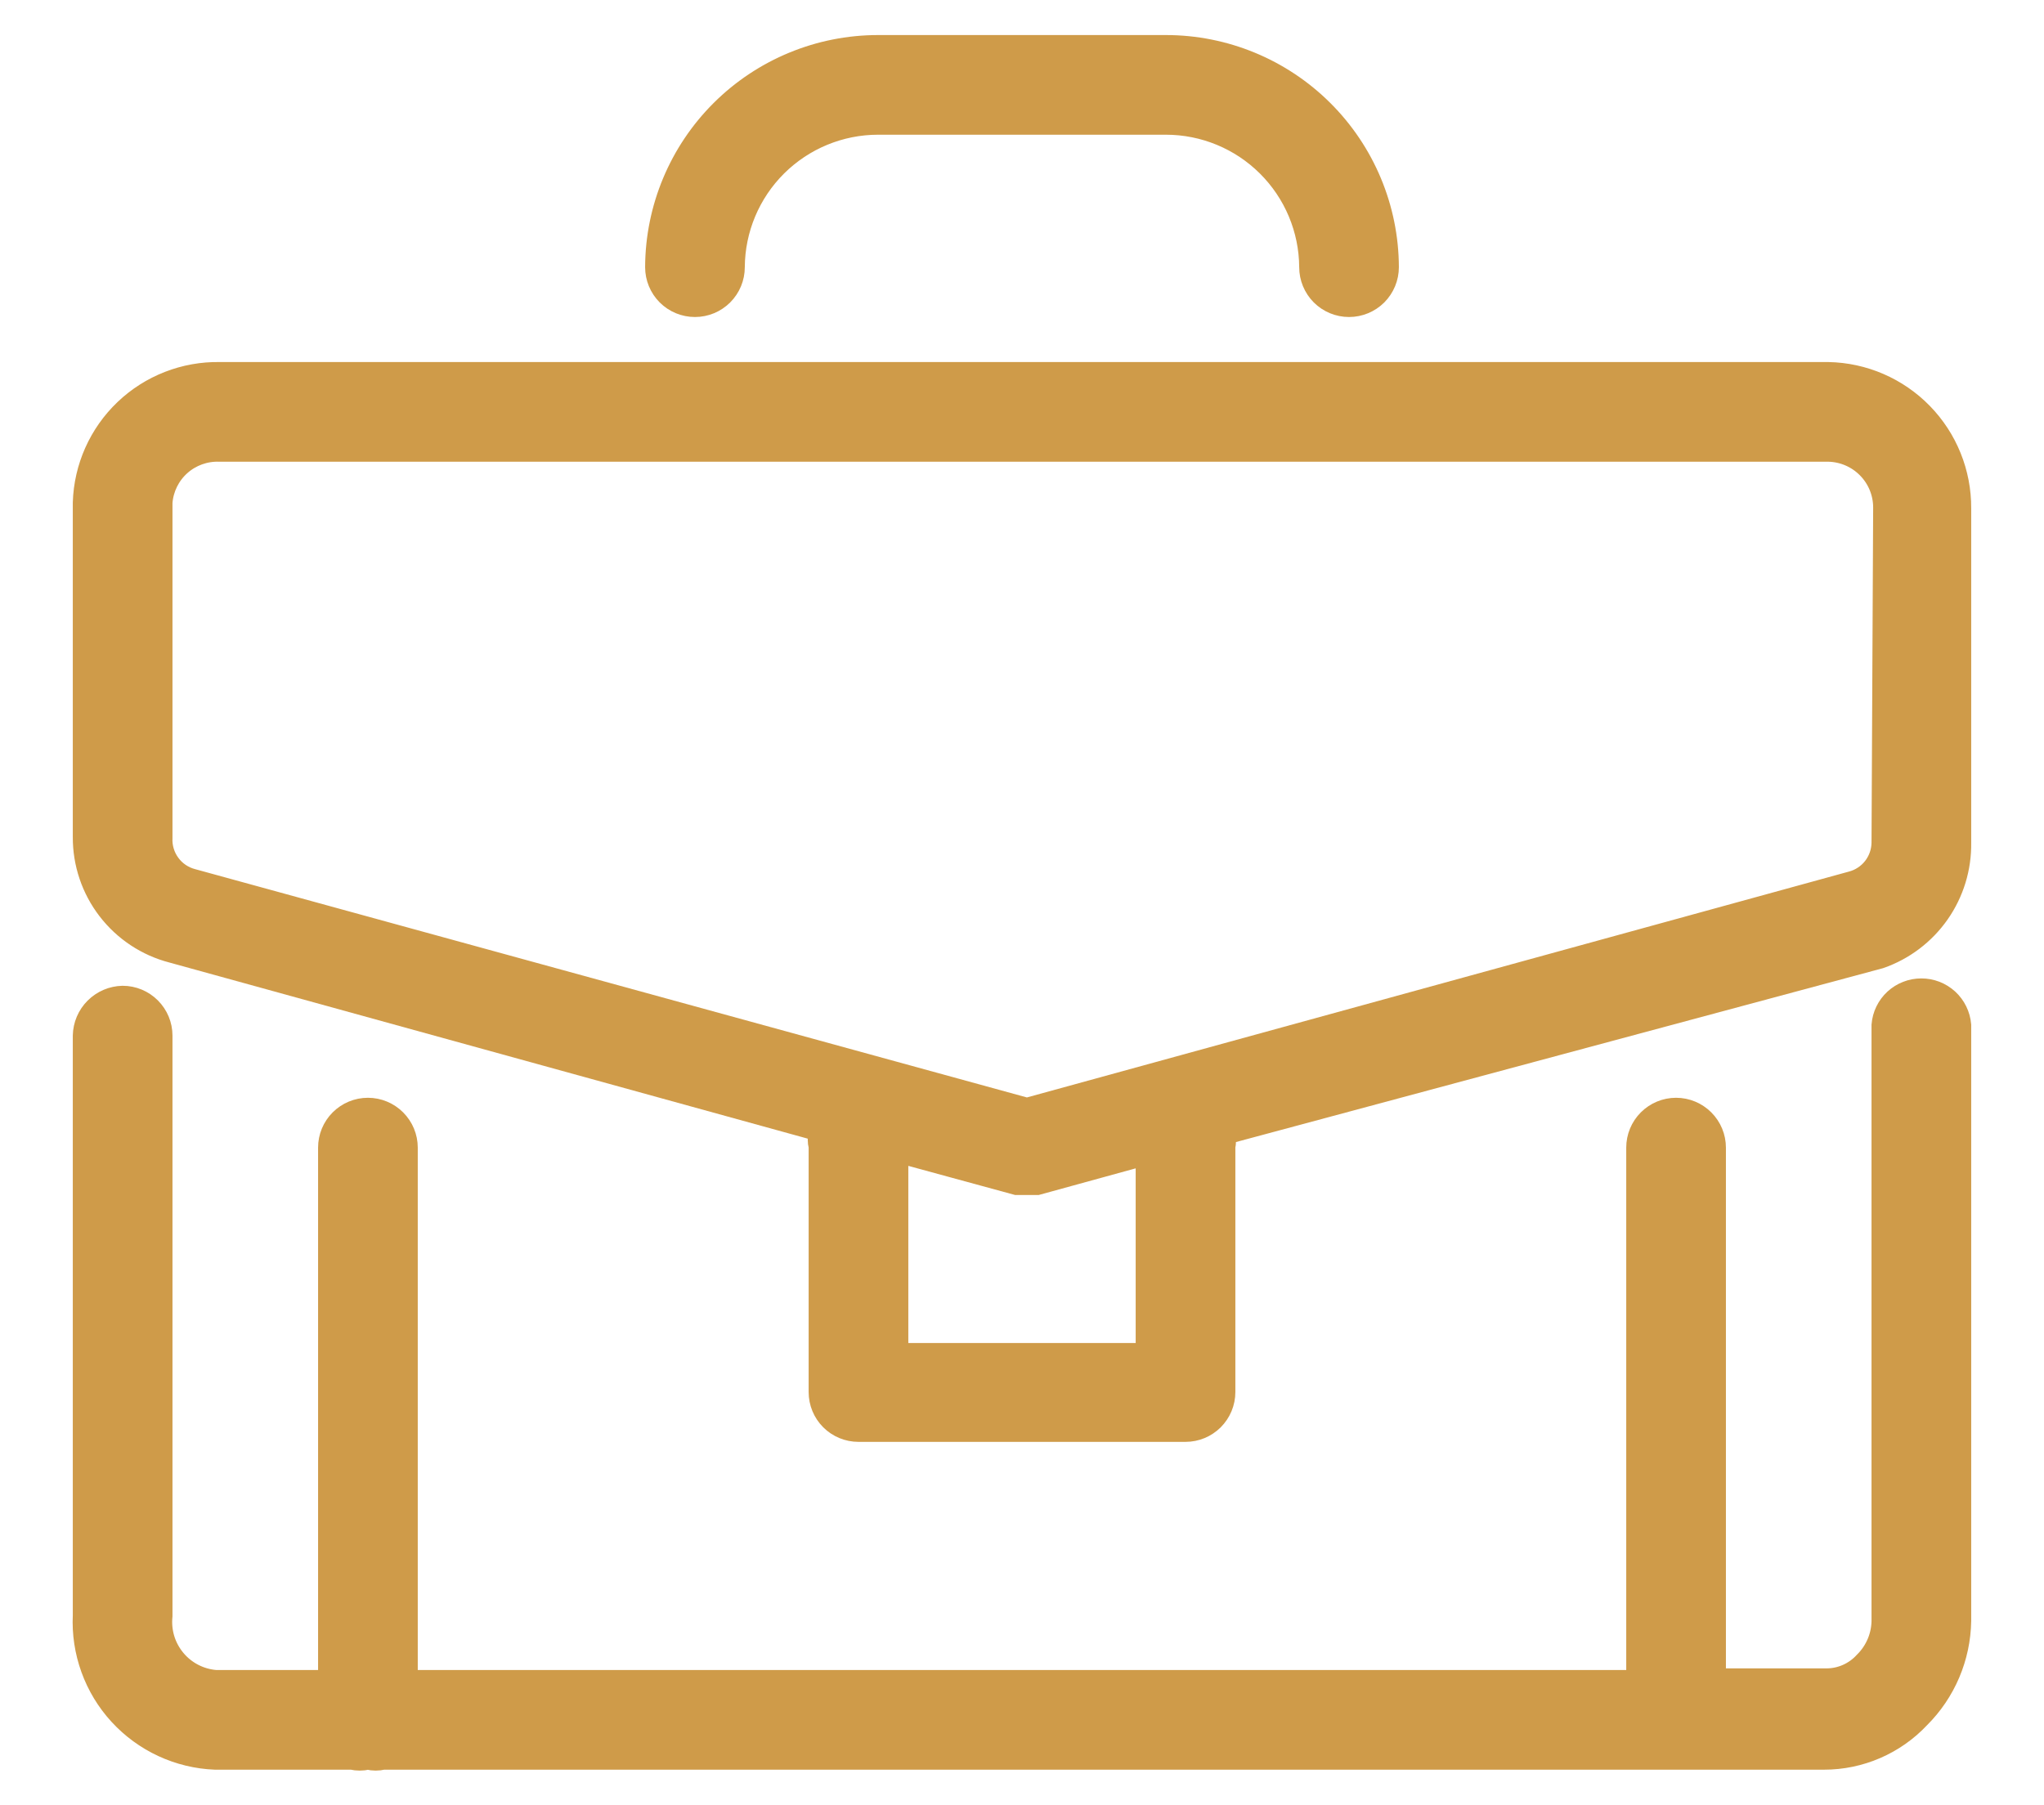
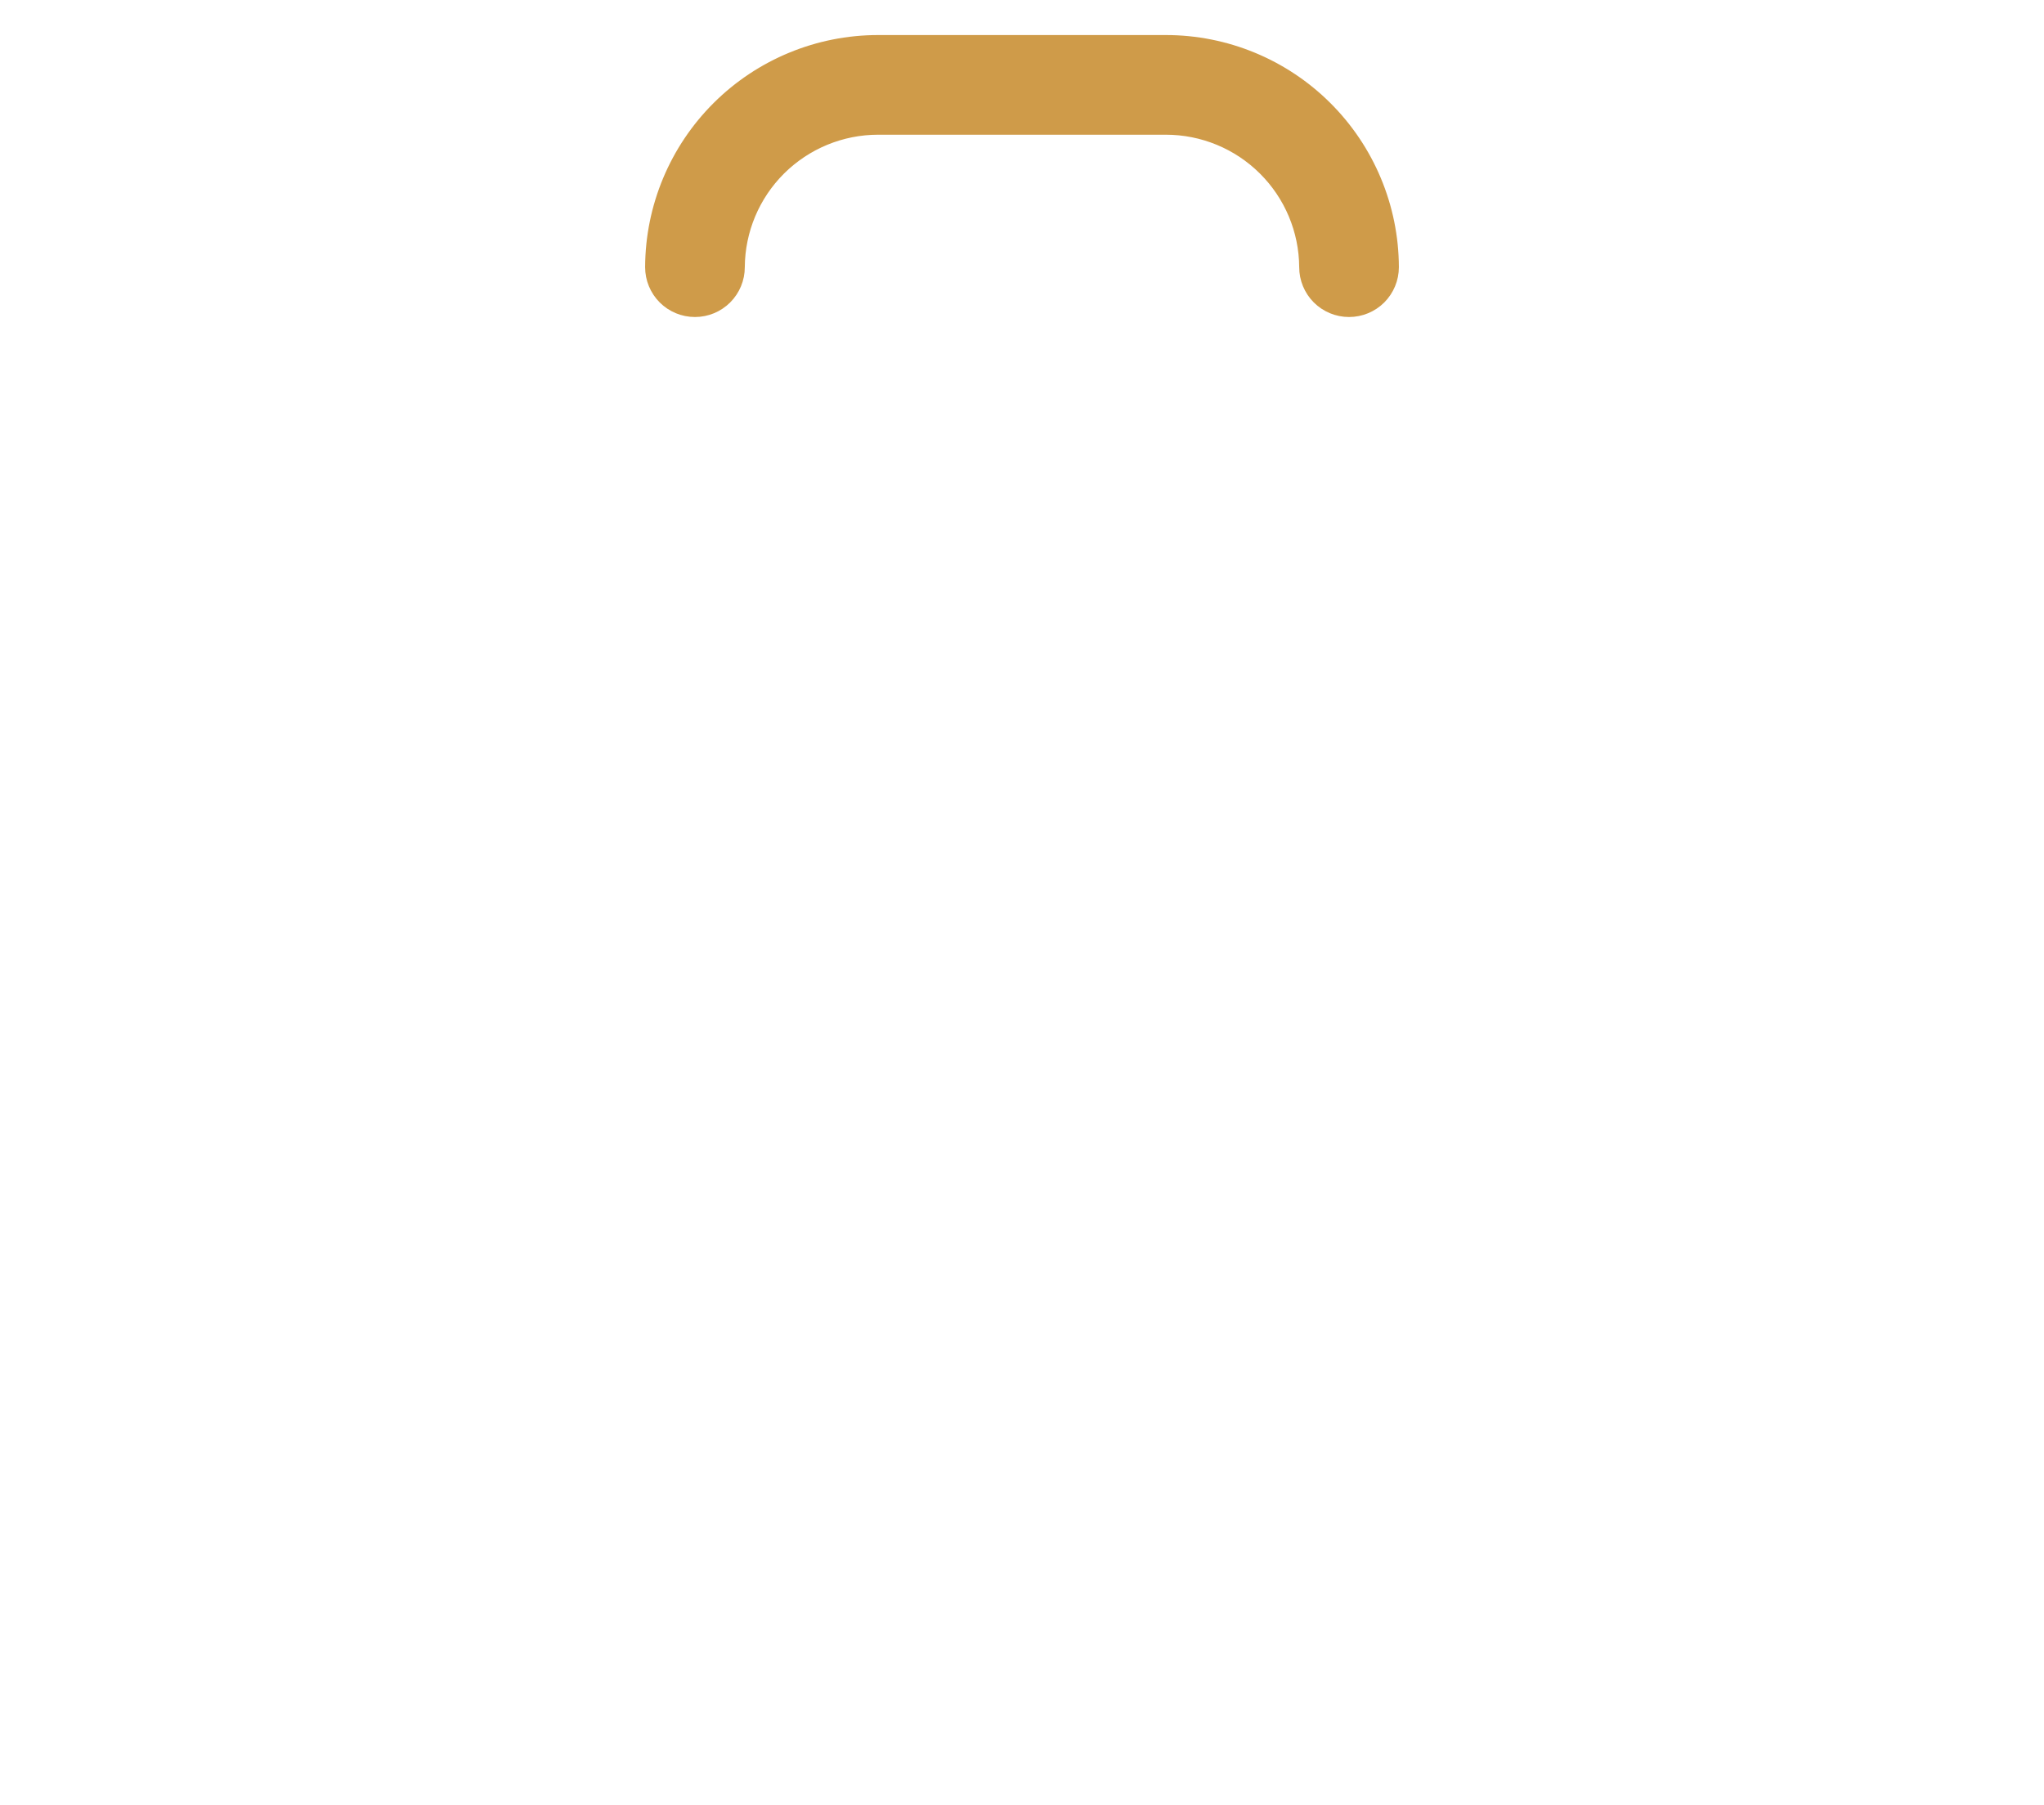
<svg xmlns="http://www.w3.org/2000/svg" width="60" height="53" viewBox="0 0 60 53" fill="none">
-   <path d="M56.4 28.988C56.097 28.987 55.806 29.101 55.583 29.305C55.361 29.51 55.224 29.791 55.2 30.092V47.516C55.206 47.748 55.165 47.978 55.078 48.193C54.991 48.408 54.861 48.602 54.696 48.764C54.559 48.915 54.392 49.035 54.206 49.118C54.02 49.201 53.819 49.244 53.616 49.244H50.4V33.692C50.4 33.374 50.273 33.069 50.048 32.844C49.823 32.619 49.518 32.492 49.2 32.492C48.881 32.492 48.576 32.619 48.351 32.844C48.126 33.069 48 33.374 48 33.692V49.292H12V33.692C12 33.374 11.873 33.069 11.648 32.844C11.423 32.619 11.118 32.492 10.8 32.492C10.481 32.492 10.176 32.619 9.951 32.844C9.726 33.069 9.6 33.374 9.6 33.692V49.292H6.336C6.113 49.274 5.895 49.212 5.697 49.109C5.498 49.006 5.322 48.864 5.179 48.692C5.036 48.519 4.928 48.32 4.863 48.106C4.798 47.892 4.777 47.667 4.8 47.444V30.404C4.8 30.086 4.673 29.781 4.448 29.556C4.223 29.331 3.918 29.204 3.6 29.204C3.283 29.21 2.982 29.339 2.758 29.563C2.534 29.786 2.406 30.088 2.4 30.404V47.42C2.374 47.958 2.455 48.496 2.638 49.002C2.821 49.509 3.102 49.974 3.466 50.371C3.83 50.768 4.268 51.089 4.757 51.316C5.245 51.543 5.774 51.671 6.312 51.692H10.32C10.478 51.728 10.642 51.728 10.8 51.692C10.95 51.728 11.106 51.728 11.256 51.692H53.544C54.074 51.692 54.599 51.584 55.086 51.373C55.573 51.163 56.012 50.855 56.376 50.468C57.144 49.705 57.583 48.671 57.6 47.588V30.092C57.575 29.791 57.438 29.51 57.216 29.305C56.993 29.101 56.702 28.987 56.4 28.988Z" fill="#CF9B49" stroke="#CF9B49" stroke-width="0.526" />
-   <path d="M53.664 10.892H6.456C5.407 10.873 4.393 11.268 3.634 11.991C2.875 12.714 2.431 13.708 2.4 14.756V24.572C2.396 25.356 2.653 26.119 3.132 26.741C3.61 27.362 4.281 27.807 5.04 28.004L24 33.236C23.964 33.378 23.964 33.526 24 33.668V40.868C24 41.187 24.126 41.492 24.351 41.717C24.576 41.942 24.882 42.068 25.2 42.068H34.8C35.118 42.068 35.423 41.942 35.648 41.717C35.873 41.492 36 41.187 36 40.868V33.668C36.025 33.558 36.025 33.443 36 33.332L55.2 28.172C55.91 27.925 56.524 27.46 56.955 26.844C57.386 26.228 57.611 25.492 57.6 24.74V14.924C57.606 13.87 57.197 12.855 56.46 12.1C55.723 11.345 54.719 10.911 53.664 10.892ZM33.6 39.692H26.4V33.884L29.832 34.82H30.144H30.456L33.6 33.956V39.692ZM55.2 24.74C55.197 24.994 55.111 25.239 54.955 25.439C54.799 25.638 54.581 25.781 54.336 25.844L30.144 32.492L5.664 25.772C5.406 25.706 5.179 25.553 5.022 25.338C4.865 25.124 4.786 24.862 4.8 24.596V14.756C4.831 14.349 5.018 13.969 5.322 13.696C5.626 13.424 6.024 13.279 6.432 13.292H53.664C54.086 13.299 54.489 13.471 54.785 13.772C55.082 14.072 55.248 14.478 55.248 14.9L55.2 24.74Z" fill="#CF9B49" stroke="#CF9B49" stroke-width="0.526" />
  <path d="M20.4 9.044C20.718 9.044 21.023 8.918 21.248 8.693C21.474 8.467 21.6 8.162 21.6 7.844C21.606 6.741 22.049 5.685 22.831 4.907C23.614 4.129 24.673 3.692 25.776 3.692H34.224C35.327 3.692 36.386 4.129 37.168 4.907C37.951 5.685 38.394 6.741 38.4 7.844C38.4 8.162 38.526 8.467 38.751 8.693C38.977 8.918 39.282 9.044 39.6 9.044C39.918 9.044 40.223 8.918 40.449 8.693C40.673 8.467 40.8 8.162 40.8 7.844C40.794 6.104 40.098 4.438 38.865 3.21C37.633 1.982 35.964 1.292 34.224 1.292H25.776C24.036 1.292 22.367 1.982 21.134 3.21C19.902 4.438 19.206 6.104 19.2 7.844C19.2 8.162 19.326 8.467 19.551 8.693C19.776 8.918 20.082 9.044 20.4 9.044Z" fill="#CF9B49" stroke="#CF9B49" stroke-width="0.526" />
</svg>